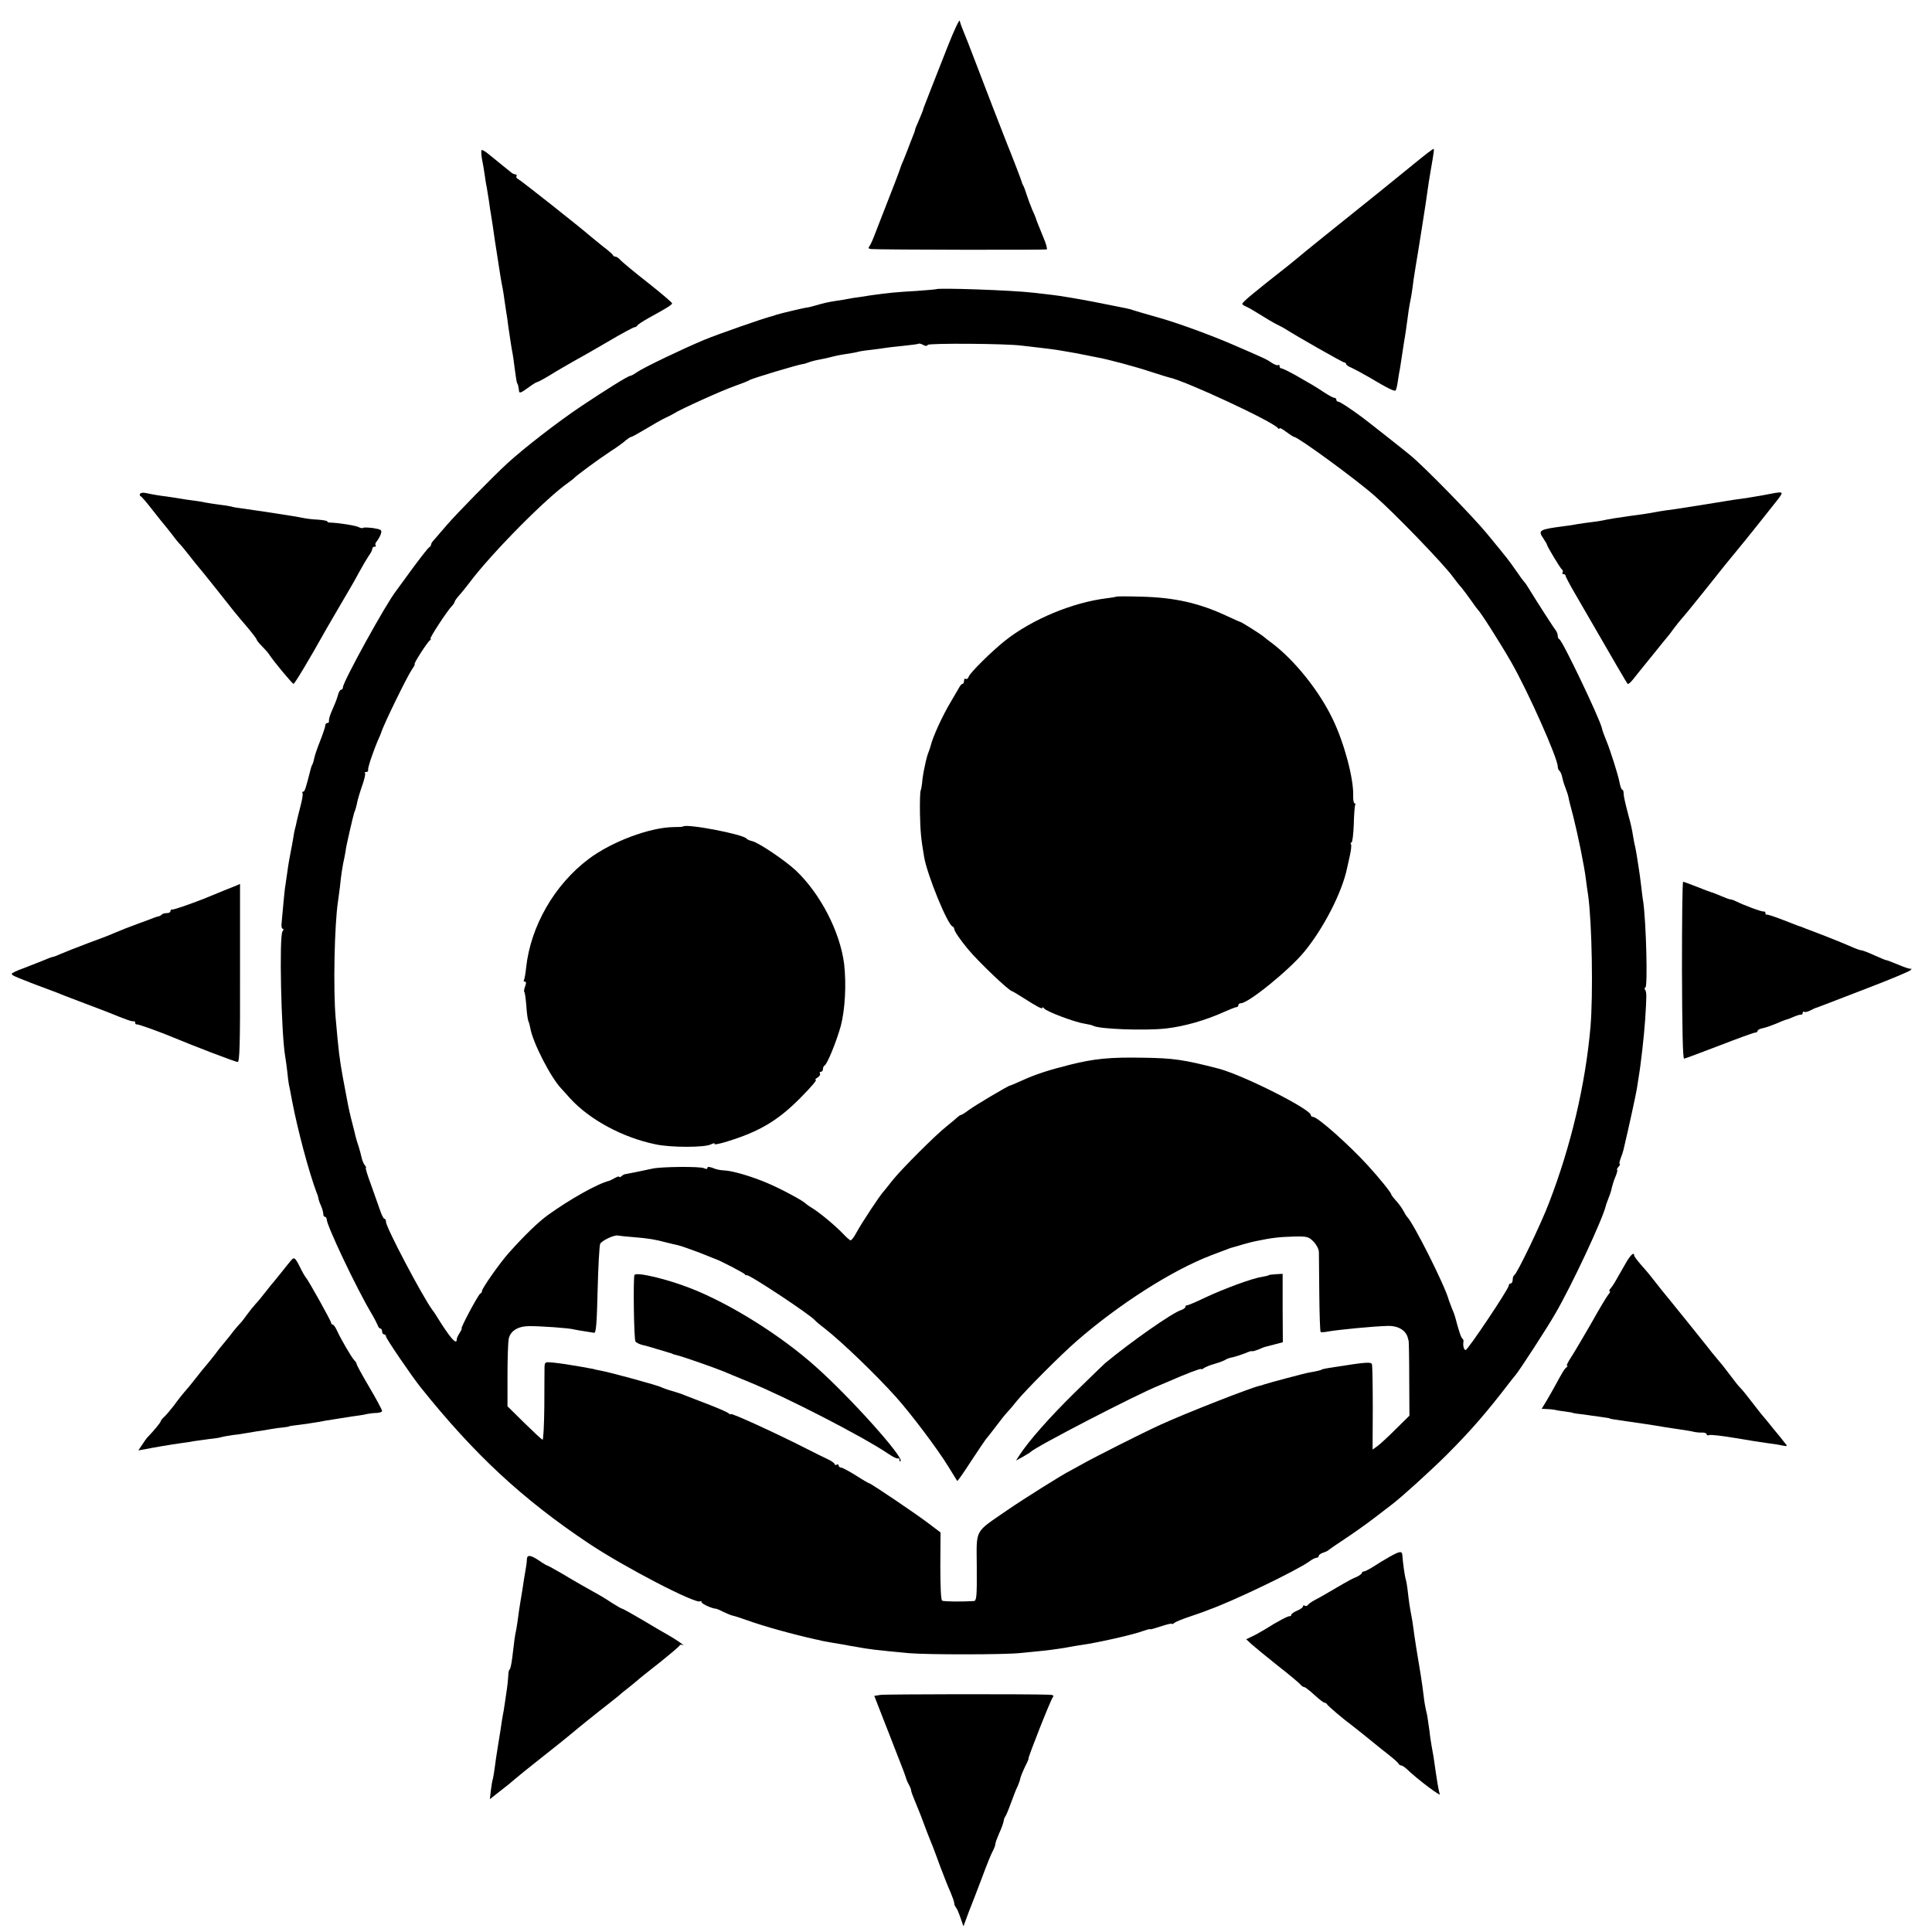
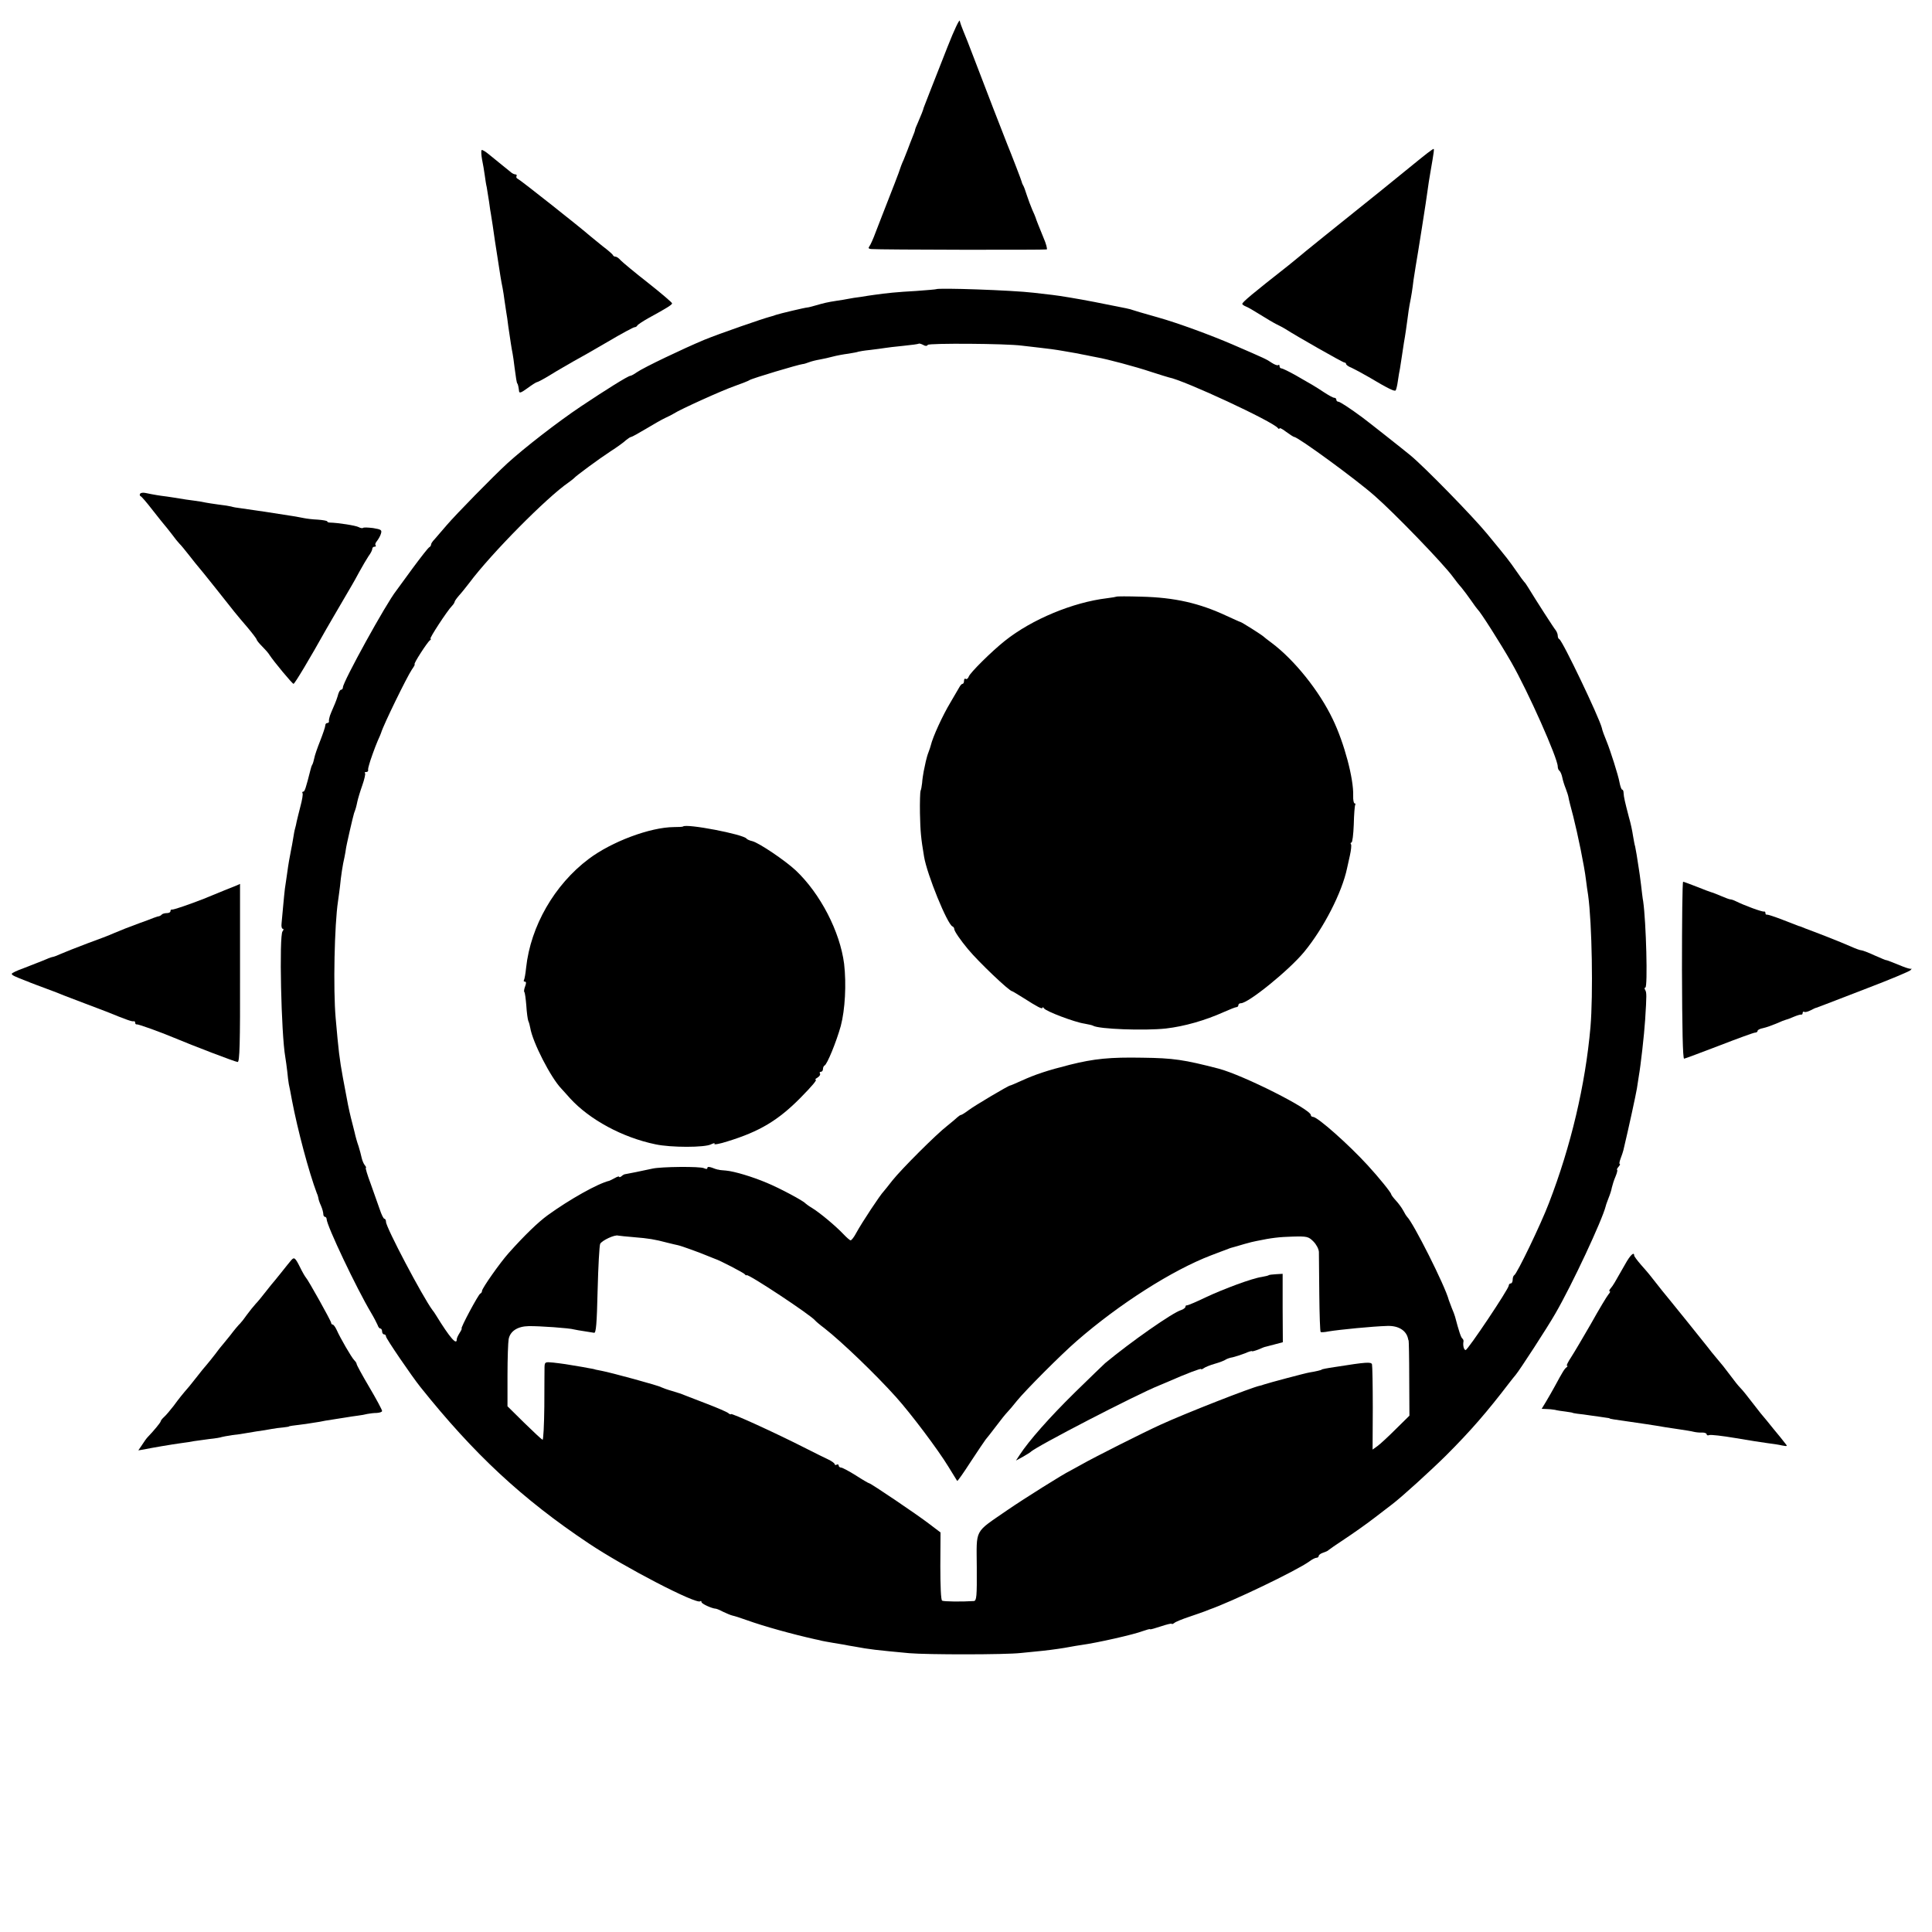
<svg xmlns="http://www.w3.org/2000/svg" height="986pt" preserveAspectRatio="xMidYMid meet" viewBox="0 0 986 986" width="986pt">
  <g transform="matrix(.1 0 0 -.1 0 986)">
    <path d="m4837 9624c-32-82-73-185-90-229s-32-82-33-85c-1-8-15-43-30-77-8-17-14-33-14-36s-5-18-12-34c-6-15-12-30-13-33-6-17-19-50-33-85-10-21-17-42-18-45-1-7-41-110-94-245-4-11-18-47-31-80-12-33-27-66-32-72-7-9-4-13 9-14 46-4 890-5 896-2 4 2-3 29-17 61-22 54-37 91-40 102-1 3-8 21-17 40-8 19-21 53-28 75s-15 45-19 50c-3 6-6 12-6 15 0 4-54 144-75 195-12 29-121 311-170 440-23 61-48 124-55 140-7 17-15 39-17 49-1 10-29-48-61-130z" />
    <path d="m2458 9094c-3-2-2-24 2-47 5-23 11-60 14-82s7-49 10-60c2-11 7-45 12-75 4-30 8-57 9-60 2-9 16-103 21-140 3-19 9-60 14-90s11-71 14-90 8-46 11-60 7-43 10-65 7-49 9-60 7-42 10-70c11-75 17-115 22-139 2-11 7-43 10-71 7-54 11-79 14-82 4-4 7-22 9-39 1-12 10-9 43 15 23 17 45 31 49 31s36 17 70 38c35 22 87 51 114 67 28 15 107 60 177 101 69 41 131 74 136 74 6 0 12 4 14 8 2 5 28 22 58 39 97 53 120 68 120 75 0 4-55 51-122 104-68 53-130 105-140 115-9 11-21 19-26 19-6 0-12 3-14 8-1 4-25 25-53 46-27 22-57 46-65 53-39 35-356 286-367 290-7 3-10 9-7 14s0 9-6 9-18 6-25 13c-8 6-27 22-42 34s-44 36-64 52c-20 17-38 28-41 25z" />
    <path d="m7284 9078c-16-13-36-28-44-35-40-32-196-159-207-168-7-5-18-15-25-20-160-128-376-302-384-310-6-5-28-23-49-40-182-143-235-187-235-196 0-3 8-9 18-13 9-3 42-22 72-41s69-42 85-50c17-8 37-19 45-24 54-35 293-171 301-171 5 0 9-4 9-8s12-13 28-19c15-7 54-28 87-47 99-59 134-76 138-68 3 4 8 25 11 47s8 51 11 65c2 14 7 43 10 65s8 52 10 66c6 32 15 95 20 134 2 17 6 44 9 60 9 45 14 75 20 126 4 25 9 57 11 70 8 44 57 353 61 389 2 19 9 60 14 90 19 109 20 120 16 120-2 0-16-10-32-22z" />
    <path d="m4777 8384c-1-1-47-5-102-9-93-5-154-11-215-20-14-2-43-6-65-10-23-3-52-7-65-10s-40-7-60-10c-46-7-67-12-108-24-18-5-36-10-40-10-11 0-145-32-162-38-8-3-19-7-25-8-43-11-267-89-340-119-110-46-311-142-345-166-14-10-29-18-33-18-13-1-123-70-252-156-118-79-287-210-375-290-75-69-262-260-310-316-25-29-53-62-62-72-10-10-18-22-18-27s-4-11-8-13c-5-1-43-50-86-108-42-58-80-109-84-115-51-64-272-465-272-493 0-6-4-12-9-12s-11-10-15-23c-3-13-13-41-23-63-9-21-18-42-19-46-1-5-3-11-4-15-1-5-2-11-1-15 0-5-4-8-9-8-6 0-10-6-10-13s-12-42-26-78c-14-35-28-75-30-88-3-14-7-28-10-33-3-4-7-16-9-25-24-95-30-113-37-113-5 0-7-4-4-8 3-5-2-35-11-68-8-32-17-67-19-77s-5-26-8-35-7-33-10-52-8-46-11-60c-7-35-13-68-20-120-4-25-8-58-11-75-2-16-6-57-9-90s-7-72-8-87c-2-16 1-28 6-28s5-6-1-13c-18-21-7-524 14-642 3-16 7-49 10-73 2-24 6-53 8-65 3-12 10-49 16-82 29-152 86-366 127-475 4-8 7-19 8-25 0-5 6-23 13-38 7-16 12-35 12-43s4-14 8-14c5 0 9-6 9-12 1-34 153-354 227-478 15-25 29-53 33-62 3-10 9-18 14-18s9-7 9-15 5-15 10-15c6 0 10-5 10-11 0-10 131-202 175-257 274-343 520-572 860-799 181-121 551-313 569-295 3 3 6 1 6-4 0-9 53-33 73-34 4 0 21-7 38-16 17-8 38-17 47-19 10-2 42-12 72-23 92-33 234-72 350-98 14-3 30-6 35-8 6-1 30-6 55-10s52-9 60-10c8-2 31-6 50-9 80-15 110-18 280-34 91-8 492-8 570 1 36 3 85 9 110 11 56 6 109 14 140 20 14 3 41 7 60 10 80 11 266 53 313 71 20 7 37 12 37 9 0-2 25 5 55 15s55 16 55 13 6-1 13 4c6 6 41 20 77 32s72 25 80 28 17 7 20 8c115 40 443 197 512 246 14 11 31 19 37 19s11 4 11 9 10 13 23 17c12 4 24 9 27 13 3 3 39 28 80 55s111 76 155 110 84 64 90 69c50 38 194 169 274 248 128 128 210 223 324 372 12 16 27 34 32 40 19 22 162 242 202 312 86 148 240 478 258 550 1 6 8 24 14 40 7 17 15 41 17 54 3 13 11 39 19 57 8 19 11 34 8 34s0 7 7 15 10 15 6 15c-3 0-1 12 5 28 6 15 12 34 14 42 27 113 64 284 69 315 3 22 8 51 10 65 9 50 27 207 32 285 8 127 8 140 0 153-4 7-4 12 1 12 13 0 4 336-11 440-3 14-7 52-11 85s-9 69-11 80c-8 55-16 102-19 115-3 8-7 33-11 55-3 22-12 65-21 95-20 77-26 102-27 123 0 9-3 17-7 17s-10 17-14 38c-6 35-47 163-65 207-12 29-23 58-25 70-14 55-201 446-217 453-5 2-8 10-8 18s-5 20-10 27c-9 10-99 150-143 222-7 11-14 22-18 25-3 3-21 27-40 55-40 57-41 59-149 190-73 89-322 344-393 402-25 21-220 175-242 191-66 49-117 82-125 82-6 0-10 5-10 10 0 6-5 10-11 10s-29 13-52 28c-47 31-56 36-145 87-34 19-67 35-72 35-6 0-10 5-10 12 0 6-3 8-6 5-4-4-19 2-33 11-28 19-30 20-201 94-109 47-280 110-380 138-85 24-115 33-130 38-18 6-7 4-195 41-82 16-179 32-215 36s-78 9-95 11c-109 13-489 26-498 18zm-42-284c6 9 398 7 480-4 22-3 65-7 95-11 30-3 82-10 115-16s67-12 75-13c8-2 29-6 45-9 17-4 41-8 55-11 47-8 195-47 275-74 44-14 85-27 90-28 77-14 533-226 557-259 4-5 8-6 8-1 0 4 15-3 34-18 19-14 38-26 41-26 19 0 315-216 410-300 103-90 351-347 400-414 11-15 30-40 43-54 12-15 35-45 50-67s30-42 33-45c14-12 114-169 172-270 86-150 237-490 237-532 0-9 4-19 9-22 4-3 11-18 14-33 3-16 11-41 18-58 6-16 13-37 14-45s12-52 24-96c23-91 57-255 65-324 3-25 8-60 11-78 20-144 26-509 12-674-26-295-100-608-212-898-41-108-164-363-177-368-4-2-8-12-8-23 0-10-4-19-10-19-5 0-10-5-10-11 0-17-209-329-220-329-9 0-15 23-11 44 1 5-2 12-6 15-7 5-18 39-37 111-2 8-10 29-17 45-6 17-13 35-15 40-18 71-183 398-213 425-3 3-12 17-19 31-8 15-25 38-38 52s-24 29-24 32c0 8-63 86-120 148-98 107-256 247-279 247-6 0-11 4-11 9 0 30-343 203-470 237-178 46-231 54-390 56-165 3-246-5-370-36-115-29-178-50-248-82-29-13-54-24-57-24-8 0-182-103-212-126-17-13-35-24-38-24-4 0-12-6-19-12-7-7-30-26-51-43-56-43-234-221-281-280-21-27-41-52-44-55-17-17-110-157-140-212-11-21-24-38-29-38-4 0-21 15-38 33-39 41-118 107-157 131-17 10-33 22-36 25-9 12-132 78-198 105-71 30-163 58-207 62-16 1-31 3-32 3-2 1-6 2-10 2-5 1-18 5-30 10-15 5-23 5-23-2 0-6-6-6-17-1-19 10-219 8-263-2-54-12-130-27-137-28-5 0-14-4-20-10-7-6-13-7-13-4 0 4-10 1-22-6-13-7-25-13-28-14-59-14-203-95-315-176-48-35-117-101-199-193-44-49-136-180-136-193 0-6-4-12-9-14-9-3-103-178-95-178 2 0-2-10-10-22-8-13-15-27-15-33 1-34-36 9-106 123-5 9-14 21-18 26-51 69-237 422-237 450 0 9-4 16-8 16-5 0-15 21-24 48-9 26-30 84-46 130-17 45-28 82-25 82s1 6-5 13-13 24-16 37c-3 14-10 41-16 60-7 19-16 51-20 70-5 19-13 53-19 75-11 46-15 63-41 205-18 99-22 135-37 305-13 148-6 477 12 595 3 19 7 53 10 75 5 53 14 113 23 150 3 17 7 35 7 40 2 19 37 170 42 185 8 21 11 31 17 60 3 14 14 51 25 82s17 59 14 62c-4 3-1 6 5 6 7 0 11 3 11 8-1 4 0 10 1 15 1 4 3 10 4 15 4 17 30 90 44 122 9 19 16 37 17 40 11 39 132 286 157 323 11 15 17 27 14 27-8 0 65 113 78 122 6 4 7 8 3 8-8 0 86 144 110 168 7 7 13 17 13 20 0 4 10 18 22 32 13 14 36 43 53 65 111 149 396 437 507 513 13 9 25 19 28 22 10 12 127 98 185 136 33 21 69 47 79 57 11 9 23 17 27 17s38 19 75 41c38 23 82 48 99 56 16 7 37 18 45 23 30 20 246 118 310 140 36 13 70 26 75 30 13 9 251 80 272 82 5 0 18 4 31 9s37 11 55 14 48 10 67 15 55 12 80 15c24 4 47 8 50 10 3 1 30 6 61 9 31 4 65 8 75 10 11 2 53 7 94 11s77 9 79 11 12-1 22-6c11-7 20-7 24 0zm-1500-4554c75-6 106-11 170-28 22-5 47-12 55-13 19-4 115-39 155-56 17-7 32-13 35-14 21-6 146-71 151-78 3-5 8-7 10-5 9 7 328-204 349-231 3-4 24-22 48-40 87-68 259-233 365-351 77-86 214-268 267-355 23-38 44-71 45-73 2-2 33 42 69 98 37 56 71 107 76 113 6 7 30 37 54 69 23 31 49 63 57 71s30 34 49 58c44 54 226 237 306 306 217 189 488 361 684 436 36 14 74 28 85 32 11 5 25 9 30 10 6 2 30 8 55 16 25 7 52 14 60 15 81 17 119 21 187 23 74 2 81 0 106-25 15-15 27-38 28-53 0-14 1-111 2-216 1-104 4-192 7-193 3-2 21-1 40 3 54 9 226 26 300 28 57 2 97-23 106-65 1-5 2-9 3-10 1-2 3-88 3-193l1-190-69-68c-38-38-80-77-94-87l-25-18 1 212c0 116-2 216-4 223-4 13-28 12-185-13-48-7-72-12-72-14s-33-10-60-14c-21-3-208-53-235-62-8-3-17-6-20-6-44-9-383-142-507-199-86-39-344-169-403-203-25-14-52-29-60-33-32-15-230-139-319-200-172-119-157-91-156-293 1-147-1-170-15-171-60-4-154-3-162 2-6 4-9 75-9 177l1 171-58 44c-61 47-298 207-306 207-3 0-34 18-68 40-35 22-69 40-75 40-7 0-13 5-13 11 0 5-4 7-10 4-5-3-10-2-10 2 0 5-15 16-32 24-18 8-69 34-113 56-157 80-385 184-385 176 0-3-6-1-13 5s-56 27-108 47-103 40-114 44c-11 5-40 15-65 22s-49 16-55 19c-10 8-261 76-305 84-14 3-27 5-30 6s-9 3-15 4c-5 1-30 5-55 10-74 13-103 17-147 22-41 4-43 3-44-23 0-16-1-106-1-201-1-95-5-171-9-170-5 2-47 41-94 87l-85 84v157c0 87 3 170 6 186 8 41 46 65 102 66 54 1 210-10 232-17 8-2 32-6 52-9 21-3 43-7 50-8 10-2 14 46 18 217 3 121 9 228 13 237 9 17 74 48 92 42 5-1 42-5 80-8z" />
    <path d="m5698 6815c-1-1-23-5-48-8-175-21-384-108-521-217-68-54-178-163-185-183-3-9-10-15-15-12-5 4-9-1-9-9 0-9-3-16-8-16-4 0-12-9-17-19-6-10-26-45-45-77-39-65-89-173-100-219-1-5-6-20-11-33-5-12-11-34-14-47-3-14-8-37-11-52-3-16-7-42-8-59-2-17-5-35-8-40-2-5-4-56-3-114 2-94 5-127 21-222 15-91 119-346 145-356 5-2 9-8 9-13 0-11 31-56 70-103 53-64 211-215 226-215 2 0 28-16 57-34 72-46 97-59 97-50 0 4 4 3 8-3 9-15 157-71 206-78 21-4 41-8 45-11 29-17 260-26 371-14 95 11 200 41 298 85 29 13 57 24 62 24 6 0 10 5 10 10 0 6 6 10 13 10 38 0 245 168 322 261 100 121 194 304 220 429 2 8 8 37 14 63 6 27 9 53 6 58-4 5-2 9 2 9 5 0 10 41 12 92 1 51 5 96 7 100 3 4 2 8-3 8-4 0-8 18-7 39 3 87-46 270-104 390-69 145-196 303-312 390-19 14-37 28-40 31-7 8-113 75-120 76-3 0-34 15-70 31-139 65-265 94-437 98-67 2-123 2-125 0z" />
    <path d="m3486 5642c-2-2-23-3-47-3-121-1-317-74-435-163-174-131-296-342-319-555-3-30-8-58-11-63-3-4-1-8 5-8 7 0 7-8 1-24-5-13-7-26-4-29 3-2 7-33 10-68 2-35 7-71 10-79 4-8 8-24 10-35 12-74 105-255 159-311 5-6 26-28 45-50 99-108 266-199 435-234 78-17 253-17 284 0 13 6 21 8 17 2-3-5 27 0 67 13 163 50 258 107 371 221 63 64 88 94 78 94-4 0 1 5 11 11 9 6 15 14 12 20-4 5-1 9 4 9 6 0 11 6 11 14s4 16 8 18c13 5 60 120 83 202 22 84 29 213 17 317-21 164-121 358-247 477-56 52-187 140-221 149-14 3-27 9-30 13-15 22-308 78-324 62z" />
-     <path d="m3238 3353c-7-14-3-327 5-339 3-6 21-15 39-19s35-9 38-10c7-2 93-28 103-31 4-1 8-2 10-4 1-1 9-3 17-5 28-6 194-64 245-85 11-5 67-28 125-52 190-77 583-279 716-369 23-16 44-25 48-22 3 4 6 0 6-7s3-11 6-7c19 18-258 327-434 483-175 157-432 318-632 397-123 49-283 87-292 70z" />
    <path d="m6475 3352c-2-2-18-6-36-9-49-7-192-60-288-105-47-23-89-40-93-40-5 1-8-2-8-7s-10-13-22-17c-44-13-254-160-388-271-8-7-78-75-155-150-130-128-234-246-281-318l-19-29 35 19c19 11 37 22 40 25 24 26 540 293 655 339 11 5 31 13 45 19 98 43 170 70 170 65 0-3 6-1 13 4 6 5 32 16 57 23s50 17 55 21c6 4 22 10 36 12 13 3 41 12 62 20 20 9 37 14 37 11 0-2 15 2 33 9 17 8 34 14 37 14 3 1 23 6 46 12l41 11-1 174v175l-34-2c-18-1-35-3-37-5z" />
    <path d="m715 7340c-3-4-2-10 2-12 5-1 33-34 63-73 30-38 57-72 60-75s19-23 36-45c16-22 34-44 40-50 6-5 28-32 50-60 21-27 41-52 44-55s43-52 89-110c101-128 104-132 164-202 26-31 47-59 47-62 0-4 12-19 28-35 15-15 32-34 37-43 22-34 117-148 123-148s82 127 167 279c18 30 41 72 130 223 6 9 23 41 39 70s37 65 47 80c11 14 19 31 19 37s5 11 12 11c6 0 8 3 5 7-4 3-1 13 7 22 7 9 17 26 20 37 6 19 2 22-40 29-25 3-48 4-51 1s-14-1-23 4c-15 8-104 22-147 23-7 0-13 3-13 6s-21 7-48 9c-26 1-58 5-72 8s-38 7-55 10c-74 12-233 36-265 40-19 2-42 6-50 9-8 2-37 7-65 10-27 4-57 8-65 10s-35 7-60 10-58 8-75 11c-16 3-45 7-64 10-34 4-65 9-108 18-13 3-25 1-28-4z" />
-     <path d="m9000 7333c-36-6-85-15-110-18s-58-8-75-11c-16-3-41-7-55-9s-70-11-125-20-116-18-135-20c-19-3-46-7-60-10-25-5-78-13-127-19-50-7-108-16-133-22-14-3-41-7-60-9s-51-7-70-10c-19-4-48-8-65-10-130-17-137-21-109-62 10-15 19-30 19-33 2-11 68-120 76-126 5-3 7-10 4-15-4-5-1-9 4-9 6 0 11-4 11-9 0-4 22-46 49-92 215-372 263-455 268-459 2-3 14 6 25 20s27 34 36 45 44 54 77 95 62 77 65 80 17 21 32 42c15 20 33 42 40 50 7 7 58 69 113 138 119 150 123 154 156 194 55 66 196 243 223 278 31 42 33 42-74 21z" />
    <path d="m8584 4908c1-296 4-452 11-451 6 1 86 31 180 67 93 36 175 66 182 66s13 4 13 9 12 11 28 14c15 3 45 14 67 23 22 10 45 19 50 20 6 1 24 8 40 15 17 7 33 12 38 11 4-1 7 3 7 9 0 5 4 8 8 5 5-3 19 1 33 8 13 7 26 13 29 13 9 3 38 14 258 99 118 45 218 87 223 93s7 9 3 7c-3-2-22 3-42 11-46 19-87 35-87 33 0-1-26 10-58 24-32 15-62 26-67 26-6 0-29 8-53 19-23 10-78 33-122 50s-93 36-110 42c-16 7-32 13-35 13-3 1-39 15-80 31s-78 28-82 27c-5-1-8 2-8 8s-3 9-7 8c-9-3-101 31-145 53-10 5-22 9-27 9s-26 8-47 17c-22 9-43 18-49 19-5 1-39 14-74 28-36 14-68 26-71 26-4 0-6-204-6-452z" />
    <path d="m1145 5316c-44-18-91-37-105-43-74-29-156-57-162-55-5 1-8-2-8-8s-8-10-18-10-22-3-26-7c-4-5-11-8-14-9-4 0-16-4-27-8-11-5-45-17-75-28-62-23-80-30-130-51-19-9-80-32-135-52-55-21-114-44-132-52-17-8-37-16-45-17-7-1-30-10-50-19-20-8-64-25-97-38-34-12-61-25-61-29 0-7 16-14 70-35 3-1 14-5 25-10 11-4 49-19 85-32s74-28 85-33c11-4 58-22 105-40s95-36 108-41c111-45 137-54 145-51 4 1 7-3 7-8s3-9 8-8c6 2 115-37 187-67 100-42 317-125 328-125 10 0 13 93 12 455v454c0-1-36-16-80-33z" />
    <path d="m8294 3408c-54-95-61-108-74-123-7-8-9-15-5-15 5 0 1-8-7-17-8-10-48-76-88-148-41-71-87-149-102-172-16-24-25-43-21-43s4-4-2-8c-10-7-19-21-60-97-12-22-32-57-44-77l-23-38 24-1c12 0 32-2 43-4 11-3 36-7 55-9 19-3 35-5 35-6s11-3 25-5c14-1 48-6 75-10 28-4 59-8 70-10 11-1 20-3 20-4 0-2 25-6 90-15 63-9 138-20 195-30 14-2 47-7 73-11 27-4 59-9 70-12 12-3 32-5 45-4 12 0 22-4 22-9s6-7 13-4c8 3 68-4 133-15s139-23 164-26 59-8 75-12c28-5 29-5 14 13-8 11-35 44-60 74-24 30-46 57-49 60s-21 25-40 50c-51 66-63 81-80 99-9 9-29 34-45 56-32 43-49 64-78 98-10 12-31 37-45 56-45 56-172 215-190 236-14 16-56 69-104 130-4 6-24 28-43 50s-35 43-35 48c0 20-20 2-46-45z" />
    <path d="m1485 3427c-6-7-28-34-50-62-22-27-44-55-50-61-5-6-21-26-35-44s-34-43-45-54c-11-12-31-37-45-56-13-19-29-39-35-45-6-5-29-32-50-60-22-27-42-52-45-55s-17-21-31-40c-15-19-35-45-45-56-11-12-30-36-44-54s-33-42-43-54c-39-45-53-63-81-101-17-22-38-47-48-56s-18-19-18-23c0-5-34-47-66-80-6-6-19-24-29-40l-19-28 30 5c38 8 138 25 189 32 23 3 51 7 64 10 13 2 49 7 80 11 31 3 59 8 62 10 3 1 28 6 55 10 27 3 56 7 64 9 8 1 35 6 60 10 25 3 59 9 75 12 17 3 44 7 60 8 17 2 30 4 30 5 0 2 15 4 87 13 26 4 58 9 70 11 13 3 41 8 63 11 22 4 54 8 70 11 17 3 44 7 60 9 17 2 39 6 50 9 11 2 32 5 48 5 15 1 27 5 27 10 0 6-29 60-65 121s-65 114-65 119c0 4-5 12-12 19-14 14-72 114-90 155-7 15-16 27-20 27s-8 4-8 9c0 9-119 222-129 231-3 3-17 26-30 53-25 50-30 53-46 34z" />
-     <path d="m7090 1914c-25-14-62-37-82-50-21-13-42-24-48-24-5 0-10-4-10-8s-12-13-27-20c-16-6-46-22-68-35-97-57-122-71-147-84-15-8-30-19-33-24-4-5-11-7-16-4-5 4-9 2-9-3s-13-15-30-22c-16-7-30-16-30-21s-3-8-7-7c-8 2-62-26-128-68-22-13-52-30-68-37l-27-13 27-25c16-14 75-63 133-109 58-45 110-89 116-96 6-8 15-14 20-14s28-18 52-40 47-40 52-40c4 0 10-3 12-7 2-7 87-79 123-105 17-13 99-78 120-96 11-9 43-35 70-56 28-22 52-43 53-48 2-4 8-8 13-8s17-8 27-17c57-55 184-150 170-128-5 9-14 62-32 190-2 11-6 34-9 50-3 17-9 54-12 84-4 30-9 63-11 75-11 48-14 63-19 106-3 25-9 70-14 100-19 111-32 196-37 235-3 22-7 51-10 65-8 40-13 72-19 125-3 28-8 57-11 66-5 16-15 88-17 122-2 23-13 21-67-9z" />
-     <path d="m2689 1903c0-10-2-27-4-38-4-22-17-102-20-125-1-8-6-35-10-60s-9-58-11-75c-2-16-6-43-9-60-7-31-10-53-21-147-4-32-10-58-13-58s-7-15-7-32c-1-18-4-49-7-68s-8-53-11-75-8-51-11-65c-2-13-7-42-10-65-9-57-15-96-20-125-2-14-7-45-10-70s-8-52-10-60c-3-8-7-35-10-58l-5-44 52 41c29 22 62 49 73 59s74 61 140 113 131 104 145 116c36 31 152 124 190 153 18 14 42 33 54 43 11 10 36 31 55 45 19 15 39 32 45 37 6 6 56 46 111 89 55 44 102 84 103 88 2 4 9 6 15 3 23-11-36 30-72 50-20 11-80 46-133 78-53 31-99 57-103 57-3 0-24 12-48 27-23 15-51 33-62 39-77 43-130 73-193 111-41 24-76 43-78 43-3 0-22 11-42 25-43 29-62 32-63 8z" />
-     <path d="m4493 1210-31-5 33-85c18-47 55-139 80-205 26-65 48-124 49-130 1-5 7-20 14-32s12-26 12-31 8-27 17-48c9-22 17-41 18-44s7-18 14-35c6-16 21-55 32-85 12-30 25-64 30-75 4-11 22-58 39-105 18-47 40-104 51-127 10-24 19-49 19-56s4-17 9-22c5-6 15-29 23-53l15-43 27 73c16 40 44 113 63 163 35 94 49 128 64 157 5 10 9 23 9 28 0 6 9 30 19 53 11 23 21 51 23 62 1 11 6 22 9 25s16 34 29 70 28 74 34 85c5 11 11 28 13 38s13 37 24 60c12 23 20 42 18 42-5 0 112 298 124 313 7 9 2 12-19 13-120 4-836 3-861-1z" />
  </g>
</svg>